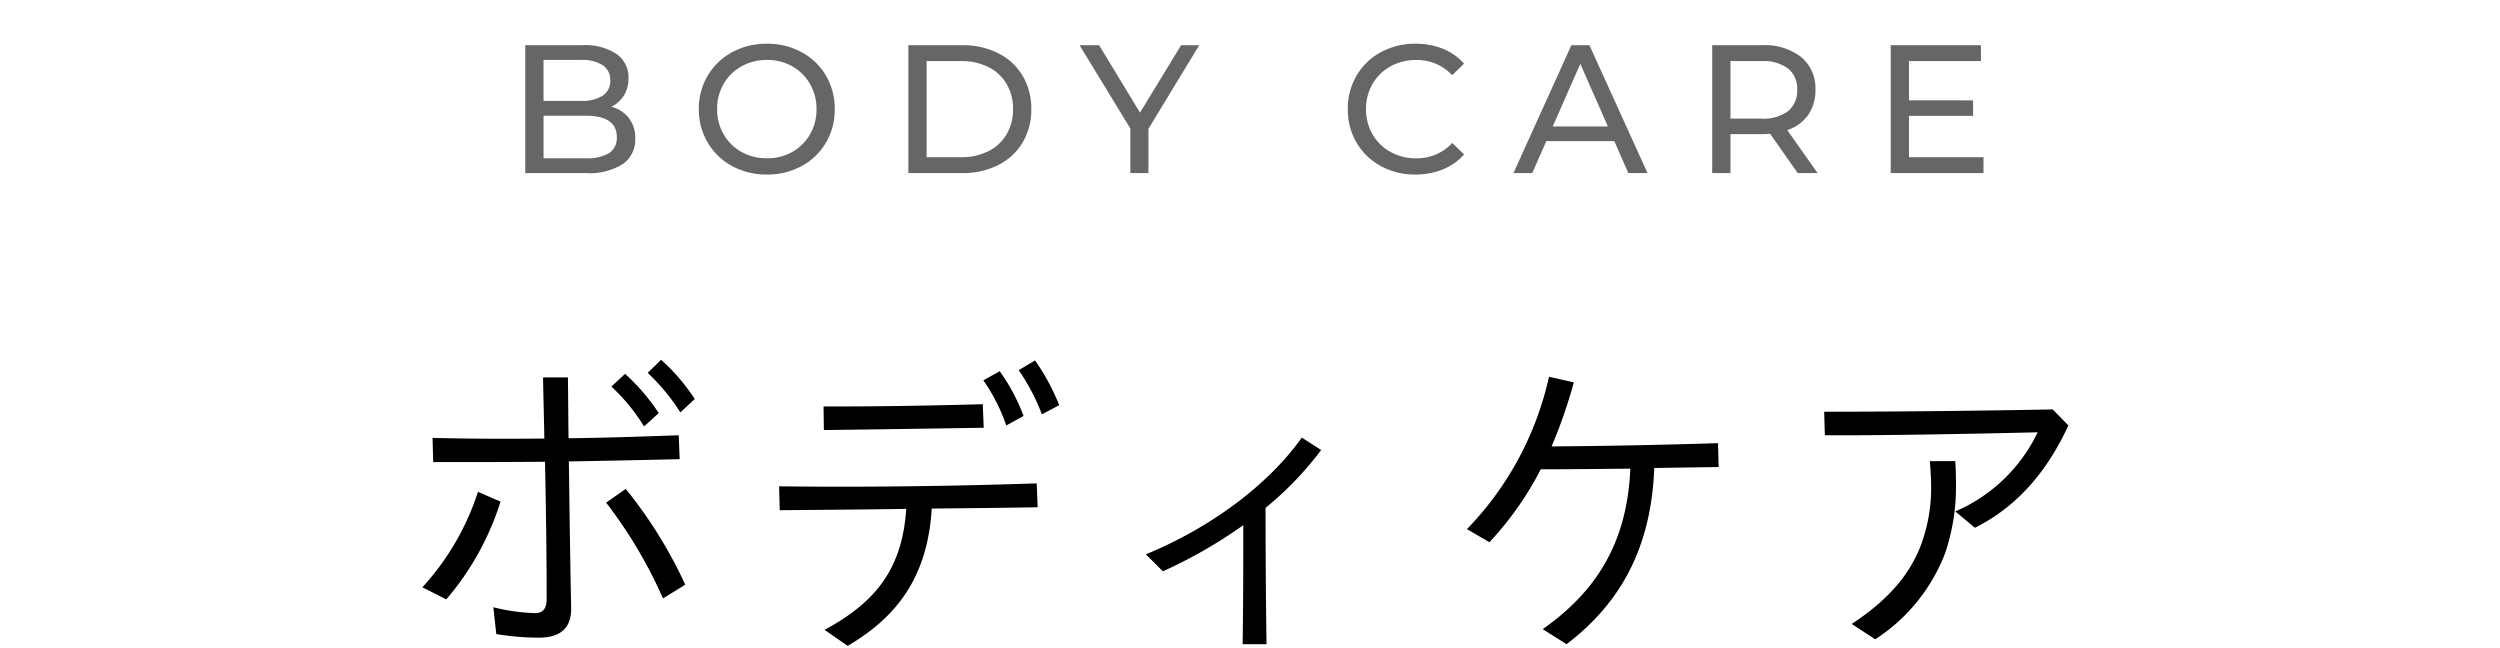
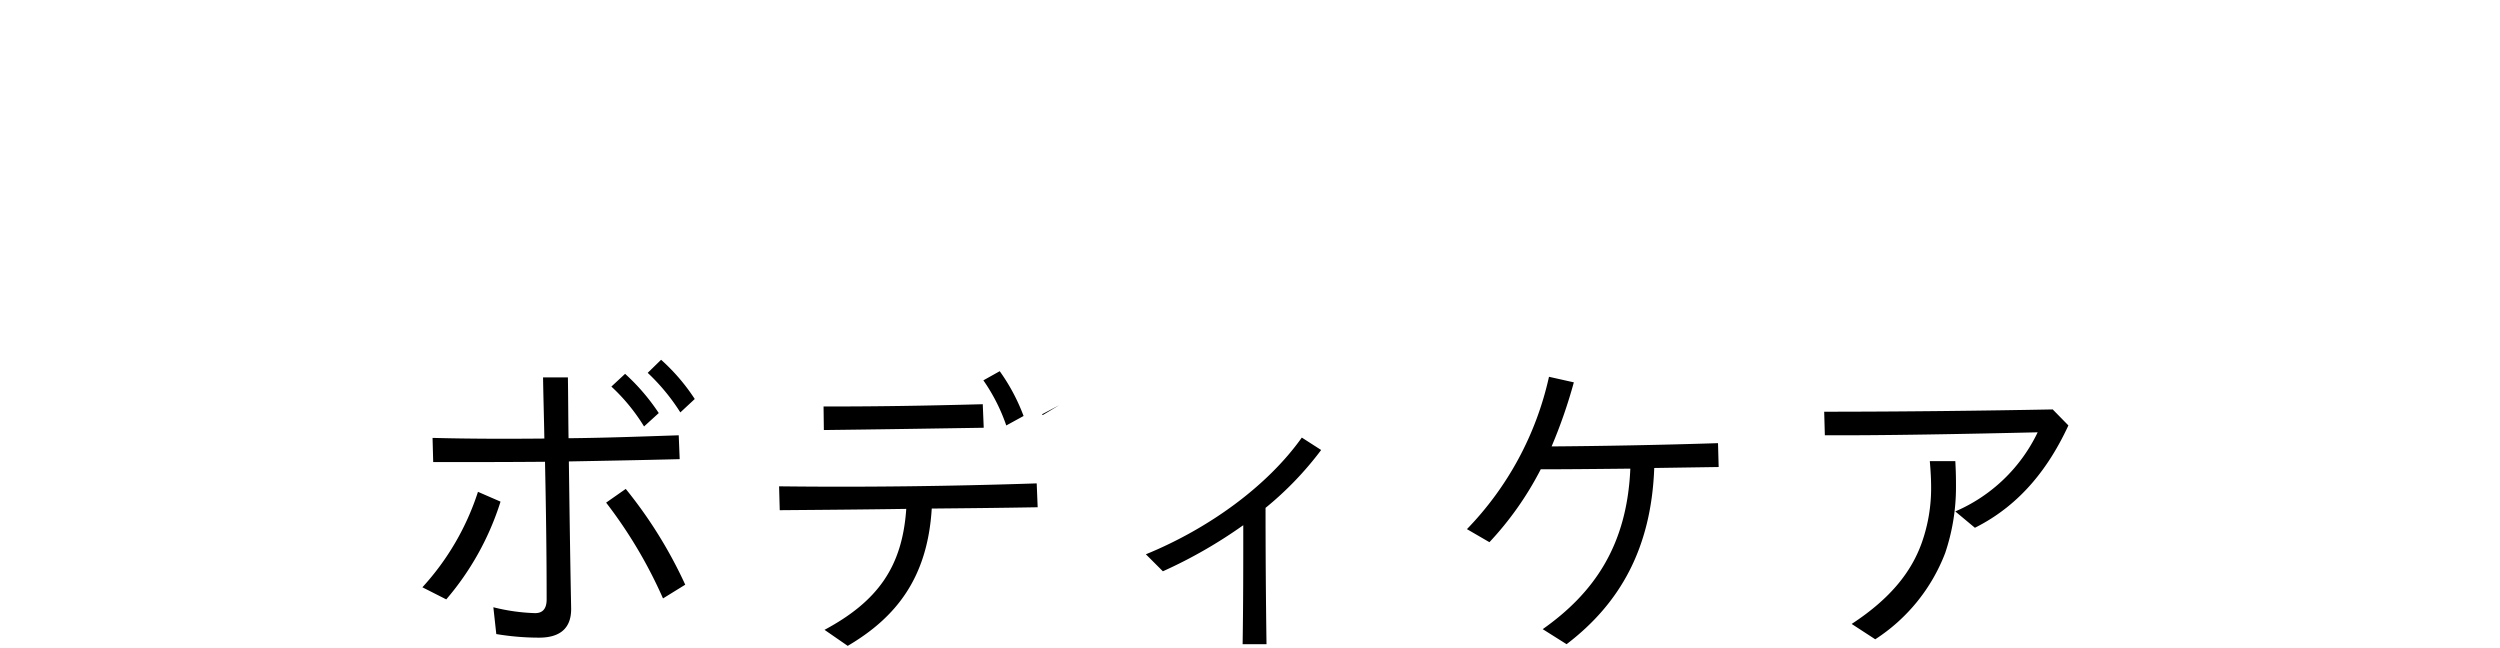
<svg xmlns="http://www.w3.org/2000/svg" id="navi-bodycare" width="260" height="67.417" viewBox="0 0 260 67.417">
-   <path id="パス_8787" data-name="パス 8787" d="M-66.424-6.9A3.406,3.406,0,0,1-64.6-5.728a3.352,3.352,0,0,1,.665,2.138,3.074,3.074,0,0,1-1.3,2.66A6.477,6.477,0,0,1-69.027,0h-6.346V-13.3h5.966a5.882,5.882,0,0,1,3.525.912,2.958,2.958,0,0,1,1.244,2.527,3.286,3.286,0,0,1-.485,1.805A3.156,3.156,0,0,1-66.424-6.9Zm-7.049-4.864v4.256h3.9a3.955,3.955,0,0,0,2.252-.542,1.8,1.8,0,0,0,.788-1.587,1.8,1.8,0,0,0-.788-1.586,3.955,3.955,0,0,0-2.252-.542ZM-69.1-1.539a4.5,4.5,0,0,0,2.432-.532,1.851,1.851,0,0,0,.817-1.672q0-2.223-3.249-2.223h-4.37v4.427ZM-50.236.152a7.436,7.436,0,0,1-3.629-.883A6.53,6.53,0,0,1-56.4-3.173a6.7,6.7,0,0,1-.922-3.477,6.7,6.7,0,0,1,.922-3.477,6.53,6.53,0,0,1,2.536-2.441,7.436,7.436,0,0,1,3.629-.884,7.4,7.4,0,0,1,3.61.884A6.483,6.483,0,0,1-44.1-10.137a6.74,6.74,0,0,1,.912,3.487A6.74,6.74,0,0,1-44.1-3.164,6.483,6.483,0,0,1-46.626-.731,7.4,7.4,0,0,1-50.236.152Zm0-1.691A5.225,5.225,0,0,0-47.6-2.2a4.879,4.879,0,0,0,1.843-1.833,5.131,5.131,0,0,0,.674-2.613,5.131,5.131,0,0,0-.674-2.612A4.879,4.879,0,0,0-47.6-11.1a5.225,5.225,0,0,0-2.632-.665,5.331,5.331,0,0,0-2.651.665,4.841,4.841,0,0,0-1.862,1.833,5.131,5.131,0,0,0-.674,2.612,5.131,5.131,0,0,0,.674,2.613A4.841,4.841,0,0,0-52.886-2.2,5.331,5.331,0,0,0-50.236-1.539ZM-35.53-13.3h5.605a8.1,8.1,0,0,1,3.743.836,6.142,6.142,0,0,1,2.536,2.347,6.629,6.629,0,0,1,.9,3.468,6.629,6.629,0,0,1-.9,3.467A6.142,6.142,0,0,1-26.182-.836,8.1,8.1,0,0,1-29.925,0H-35.53Zm5.491,11.647A6.153,6.153,0,0,0-27.2-2.28a4.533,4.533,0,0,0,1.89-1.757,5.056,5.056,0,0,0,.665-2.613,5.056,5.056,0,0,0-.665-2.612A4.533,4.533,0,0,0-27.2-11.02a6.153,6.153,0,0,0-2.84-.627H-33.63v9.994ZM-10.564-4.6V0h-1.881V-4.636L-17.727-13.3h2.033l4.256,7.011L-7.163-13.3h1.881ZM17.2.152a7.342,7.342,0,0,1-3.6-.883,6.5,6.5,0,0,1-2.517-2.432,6.74,6.74,0,0,1-.912-3.487,6.74,6.74,0,0,1,.912-3.487A6.483,6.483,0,0,1,13.6-12.568a7.4,7.4,0,0,1,3.61-.884,7.535,7.535,0,0,1,2.85.523,5.833,5.833,0,0,1,2.2,1.549l-1.235,1.2a4.955,4.955,0,0,0-3.743-1.577,5.422,5.422,0,0,0-2.679.665A4.822,4.822,0,0,0,12.74-9.262a5.131,5.131,0,0,0-.674,2.612,5.131,5.131,0,0,0,.674,2.613A4.822,4.822,0,0,0,14.611-2.2a5.422,5.422,0,0,0,2.679.665,4.965,4.965,0,0,0,3.743-1.6l1.235,1.2A5.91,5.91,0,0,1,20.055-.38,7.488,7.488,0,0,1,17.2.152ZM37.886-3.325H30.818L29.355,0H27.4l6.023-13.3H35.3L41.344,0h-2Zm-.665-1.52-2.869-6.517L31.483-4.845ZM56.962,0,54.093-4.085q-.532.038-.836.038H49.97V0h-1.9V-13.3h5.187a6.161,6.161,0,0,1,4.066,1.235,4.188,4.188,0,0,1,1.482,3.4,4.449,4.449,0,0,1-.76,2.622,4.294,4.294,0,0,1-2.166,1.577L59.033,0ZM53.2-5.662a4.251,4.251,0,0,0,2.755-.779,2.711,2.711,0,0,0,.95-2.223,2.683,2.683,0,0,0-.95-2.214,4.288,4.288,0,0,0-2.755-.769H49.97v5.985ZM76.285-1.653V0H66.633V-13.3h9.386v1.653H68.533v4.085H75.2v1.615H68.533v4.294Z" transform="translate(130 18)" fill="#666" />
-   <path id="パス_8788" data-name="パス 8788" d="M-59.245-22.78l1.5-1.394a20.5,20.5,0,0,0-3.5-4.08l-1.394,1.36A21.068,21.068,0,0,1-59.245-22.78Zm-3.774,1.462,1.53-1.394a21.665,21.665,0,0,0-3.5-4.08l-1.428,1.326A19.446,19.446,0,0,1-63.019-21.318ZM-73.933.646c2.108,0,3.366-.918,3.332-3.06-.1-5.1-.17-10.166-.238-15.266,3.706-.068,7.446-.136,11.526-.238l-.1-2.482c-4.012.136-7.786.272-11.458.306-.034-2.108-.034-4.216-.068-6.324h-2.584c.034,2.108.1,4.25.136,6.358-3.842.034-7.65.034-11.628-.068l.068,2.516c4.012,0,7.786,0,11.628-.034.1,4.76.17,9.554.17,14.314,0,.884-.34,1.428-1.19,1.428a20,20,0,0,1-4.352-.612l.306,2.788A27.1,27.1,0,0,0-73.933.646Zm12.886-4.08,2.312-1.428a46.8,46.8,0,0,0-6.188-9.962l-2.04,1.428A48.2,48.2,0,0,1-61.047-3.434Zm-22.542.1A28.964,28.964,0,0,0-77.945-13.5l-2.346-1.02a26.956,26.956,0,0,1-5.78,9.928Zm61.948-19.244,1.8-.952a22.6,22.6,0,0,0-2.516-4.658l-1.7,1.02A20.963,20.963,0,0,1-21.641-22.576Zm-3.706,1.156,1.8-.986a20.07,20.07,0,0,0-2.482-4.658l-1.7.952A18.923,18.923,0,0,1-25.347-21.42Zm-18.972.476c5.746-.068,10.03-.136,16.626-.238l-.1-2.448c-6.358.17-10.982.238-16.558.238ZM-41.837,1.5c5.032-2.958,8.3-7.072,8.738-14.28,3.57-.034,7.208-.068,11.016-.136l-.1-2.482c-9.214.306-18.326.408-26.792.306l.068,2.482c4.284-.034,8.636-.068,13.158-.136-.408,5.984-2.924,9.588-8.5,12.58ZM-9.061-6.256A49.411,49.411,0,0,0-.7-11.05c0,4.114,0,8.262-.068,12.376H1.717q-.1-7.089-.1-14.178A34.294,34.294,0,0,0,7.4-18.87L5.389-20.162C1.819-15.13-4.267-10.71-10.829-8.024ZM24.9-9.282a33.366,33.366,0,0,0,5.338-7.582c2.856,0,6.018-.034,9.316-.068-.34,8.024-3.808,12.954-9.112,16.694l2.482,1.564C38.5-2.924,41.735-8.67,42.041-17l6.7-.1-.068-2.482c-6.188.2-12.478.306-17.306.34a52.608,52.608,0,0,0,2.312-6.664l-2.584-.578a32.954,32.954,0,0,1-8.534,15.844Zm50.49-1.5c4.828-2.414,7.752-6.392,9.724-10.642l-1.632-1.666c-7.174.136-15.64.238-23.766.238l.068,2.448c5.882.034,14.858-.136,22.134-.306a16.888,16.888,0,0,1-8.568,8.228ZM65.025.816A18.576,18.576,0,0,0,72.3-8.16a21.386,21.386,0,0,0,1.122-6.868c0-.714,0-1.394-.068-2.686H70.7c.1,1.156.136,1.972.136,2.72a16.966,16.966,0,0,1-.986,5.814c-1.054,2.924-3.162,5.712-7.276,8.4Z" transform="translate(130 65.67)" />
-   <path id="パス_8786" data-name="パス 8786" d="M0,0H260V67.417H0Z" fill="none" />
+   <path id="パス_8788" data-name="パス 8788" d="M-59.245-22.78l1.5-1.394a20.5,20.5,0,0,0-3.5-4.08l-1.394,1.36A21.068,21.068,0,0,1-59.245-22.78Zm-3.774,1.462,1.53-1.394a21.665,21.665,0,0,0-3.5-4.08l-1.428,1.326A19.446,19.446,0,0,1-63.019-21.318ZM-73.933.646c2.108,0,3.366-.918,3.332-3.06-.1-5.1-.17-10.166-.238-15.266,3.706-.068,7.446-.136,11.526-.238l-.1-2.482c-4.012.136-7.786.272-11.458.306-.034-2.108-.034-4.216-.068-6.324h-2.584c.034,2.108.1,4.25.136,6.358-3.842.034-7.65.034-11.628-.068l.068,2.516c4.012,0,7.786,0,11.628-.034.1,4.76.17,9.554.17,14.314,0,.884-.34,1.428-1.19,1.428a20,20,0,0,1-4.352-.612l.306,2.788A27.1,27.1,0,0,0-73.933.646Zm12.886-4.08,2.312-1.428a46.8,46.8,0,0,0-6.188-9.962l-2.04,1.428A48.2,48.2,0,0,1-61.047-3.434Zm-22.542.1A28.964,28.964,0,0,0-77.945-13.5l-2.346-1.02a26.956,26.956,0,0,1-5.78,9.928Zm61.948-19.244,1.8-.952l-1.7,1.02A20.963,20.963,0,0,1-21.641-22.576Zm-3.706,1.156,1.8-.986a20.07,20.07,0,0,0-2.482-4.658l-1.7.952A18.923,18.923,0,0,1-25.347-21.42Zm-18.972.476c5.746-.068,10.03-.136,16.626-.238l-.1-2.448c-6.358.17-10.982.238-16.558.238ZM-41.837,1.5c5.032-2.958,8.3-7.072,8.738-14.28,3.57-.034,7.208-.068,11.016-.136l-.1-2.482c-9.214.306-18.326.408-26.792.306l.068,2.482c4.284-.034,8.636-.068,13.158-.136-.408,5.984-2.924,9.588-8.5,12.58ZM-9.061-6.256A49.411,49.411,0,0,0-.7-11.05c0,4.114,0,8.262-.068,12.376H1.717q-.1-7.089-.1-14.178A34.294,34.294,0,0,0,7.4-18.87L5.389-20.162C1.819-15.13-4.267-10.71-10.829-8.024ZM24.9-9.282a33.366,33.366,0,0,0,5.338-7.582c2.856,0,6.018-.034,9.316-.068-.34,8.024-3.808,12.954-9.112,16.694l2.482,1.564C38.5-2.924,41.735-8.67,42.041-17l6.7-.1-.068-2.482c-6.188.2-12.478.306-17.306.34a52.608,52.608,0,0,0,2.312-6.664l-2.584-.578a32.954,32.954,0,0,1-8.534,15.844Zm50.49-1.5c4.828-2.414,7.752-6.392,9.724-10.642l-1.632-1.666c-7.174.136-15.64.238-23.766.238l.068,2.448c5.882.034,14.858-.136,22.134-.306a16.888,16.888,0,0,1-8.568,8.228ZM65.025.816A18.576,18.576,0,0,0,72.3-8.16a21.386,21.386,0,0,0,1.122-6.868c0-.714,0-1.394-.068-2.686H70.7c.1,1.156.136,1.972.136,2.72a16.966,16.966,0,0,1-.986,5.814c-1.054,2.924-3.162,5.712-7.276,8.4Z" transform="translate(130 65.67)" />
</svg>